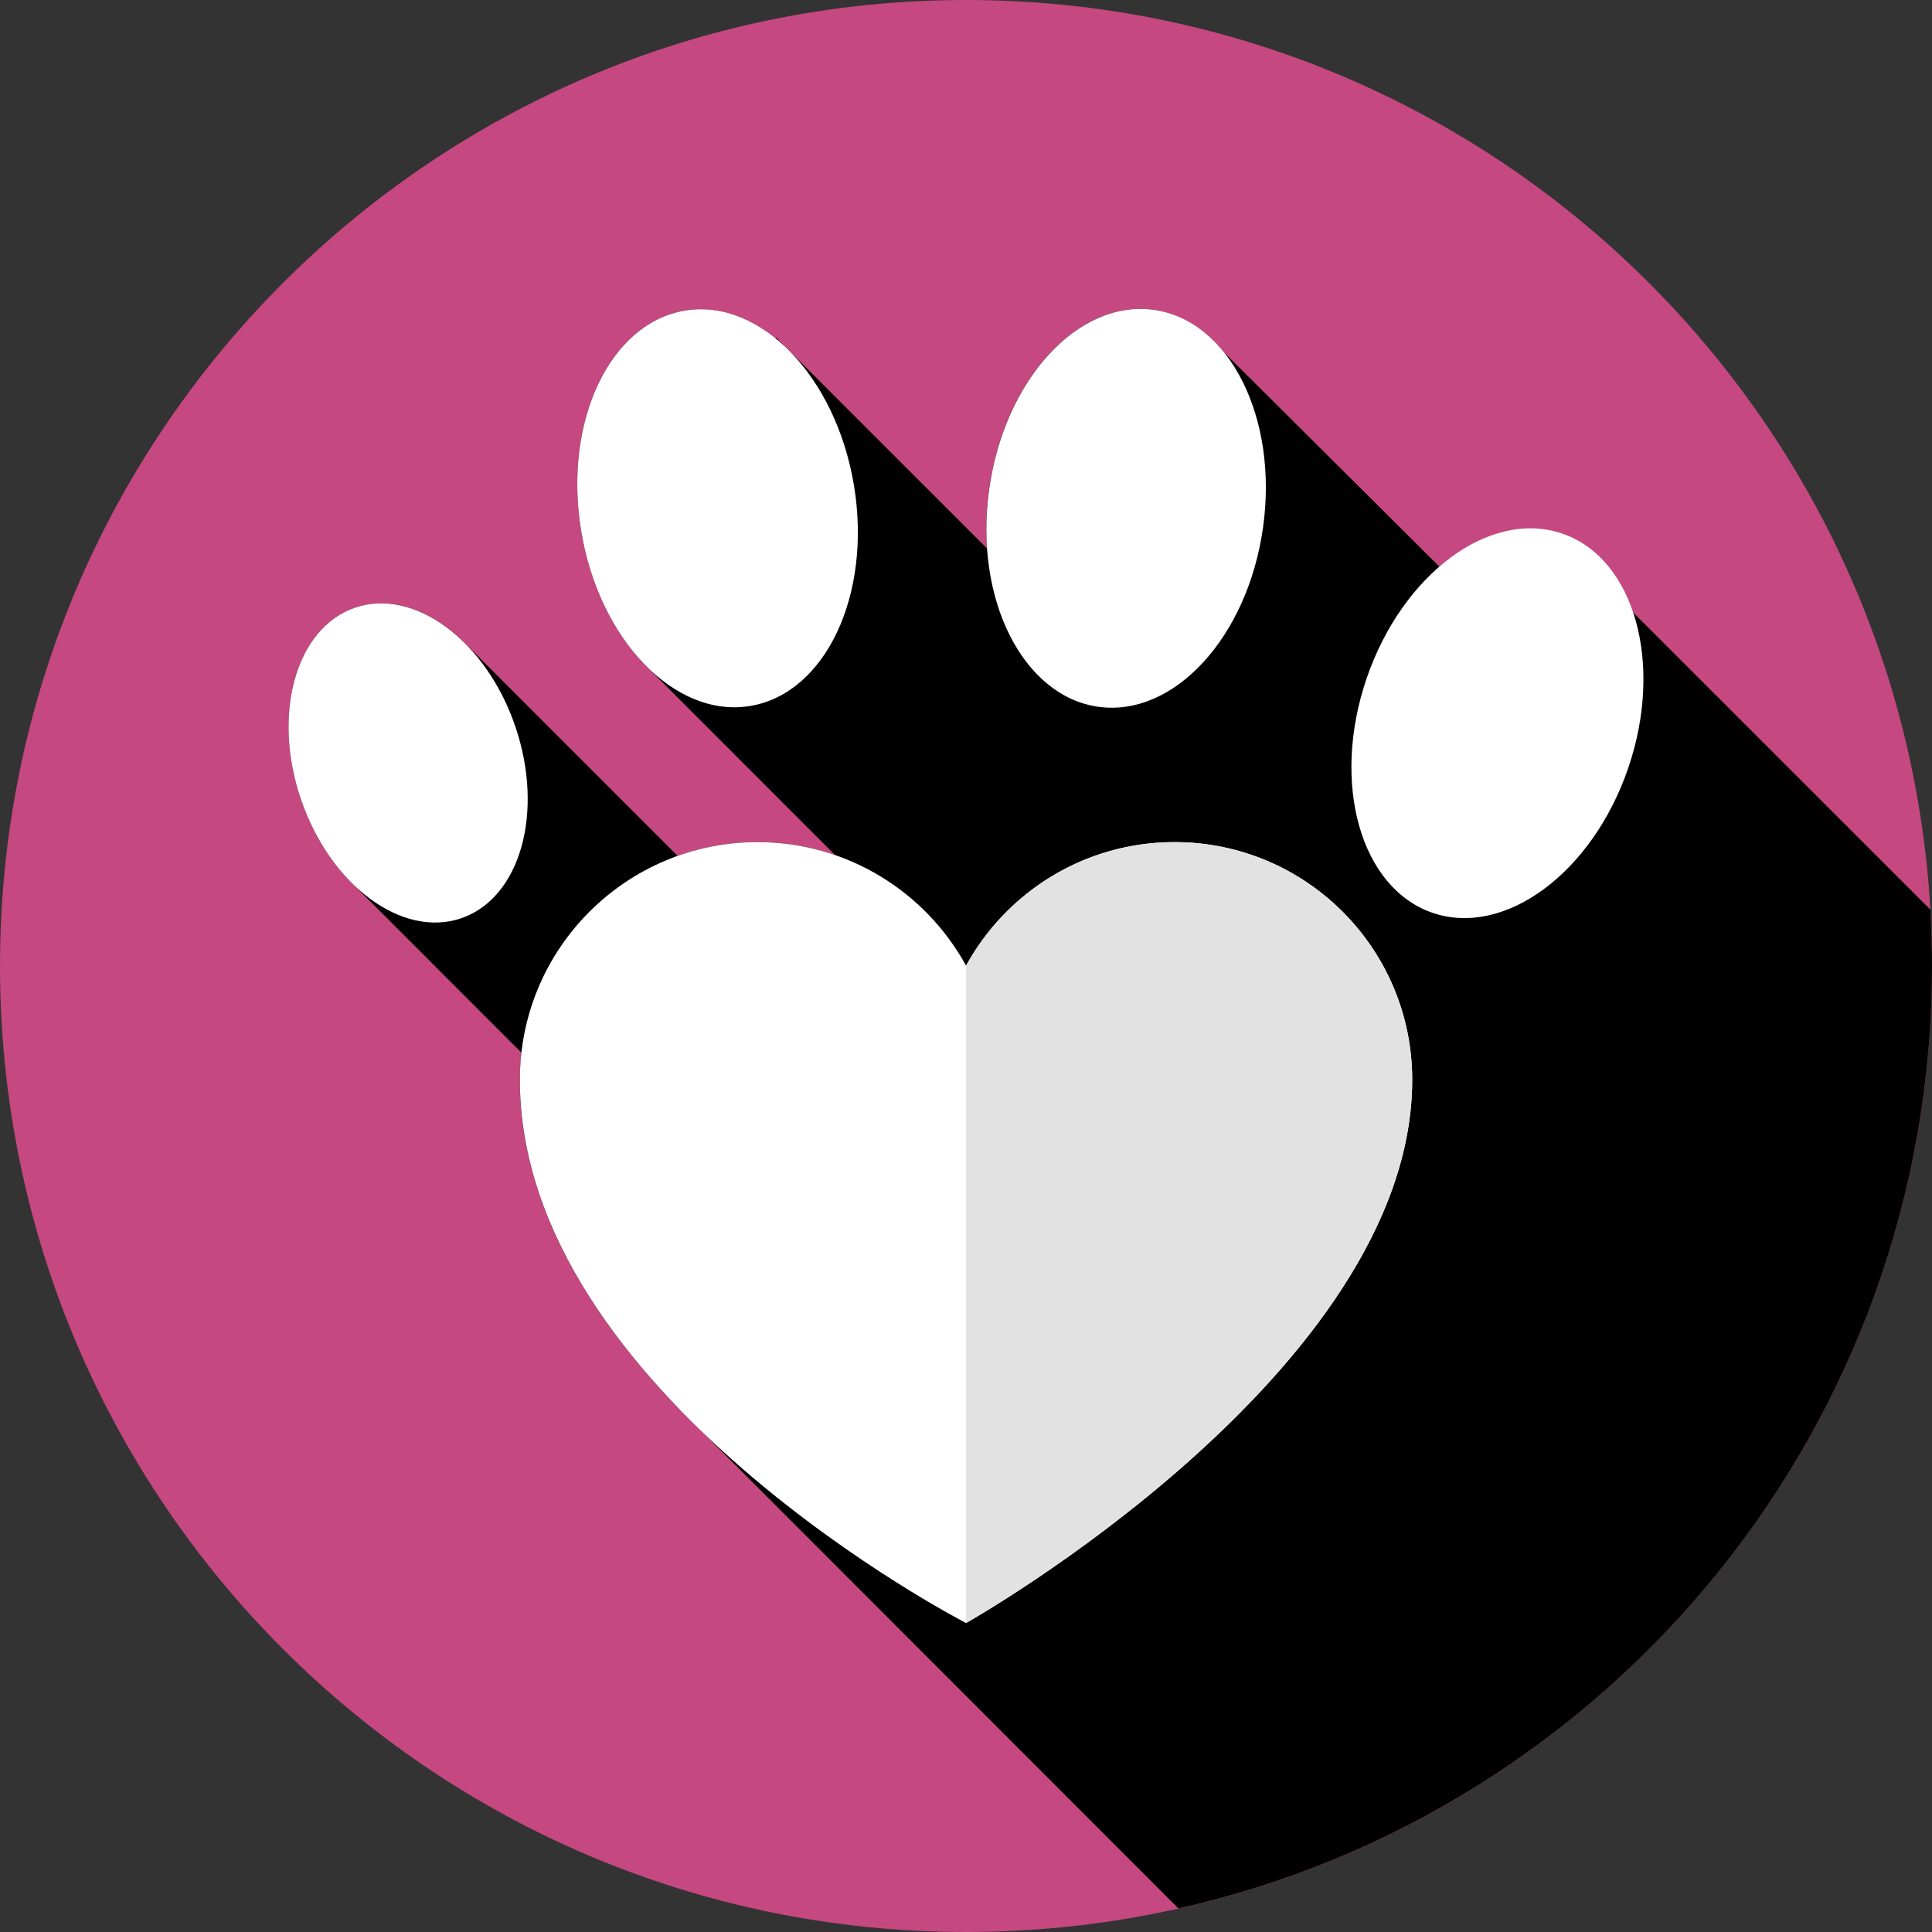
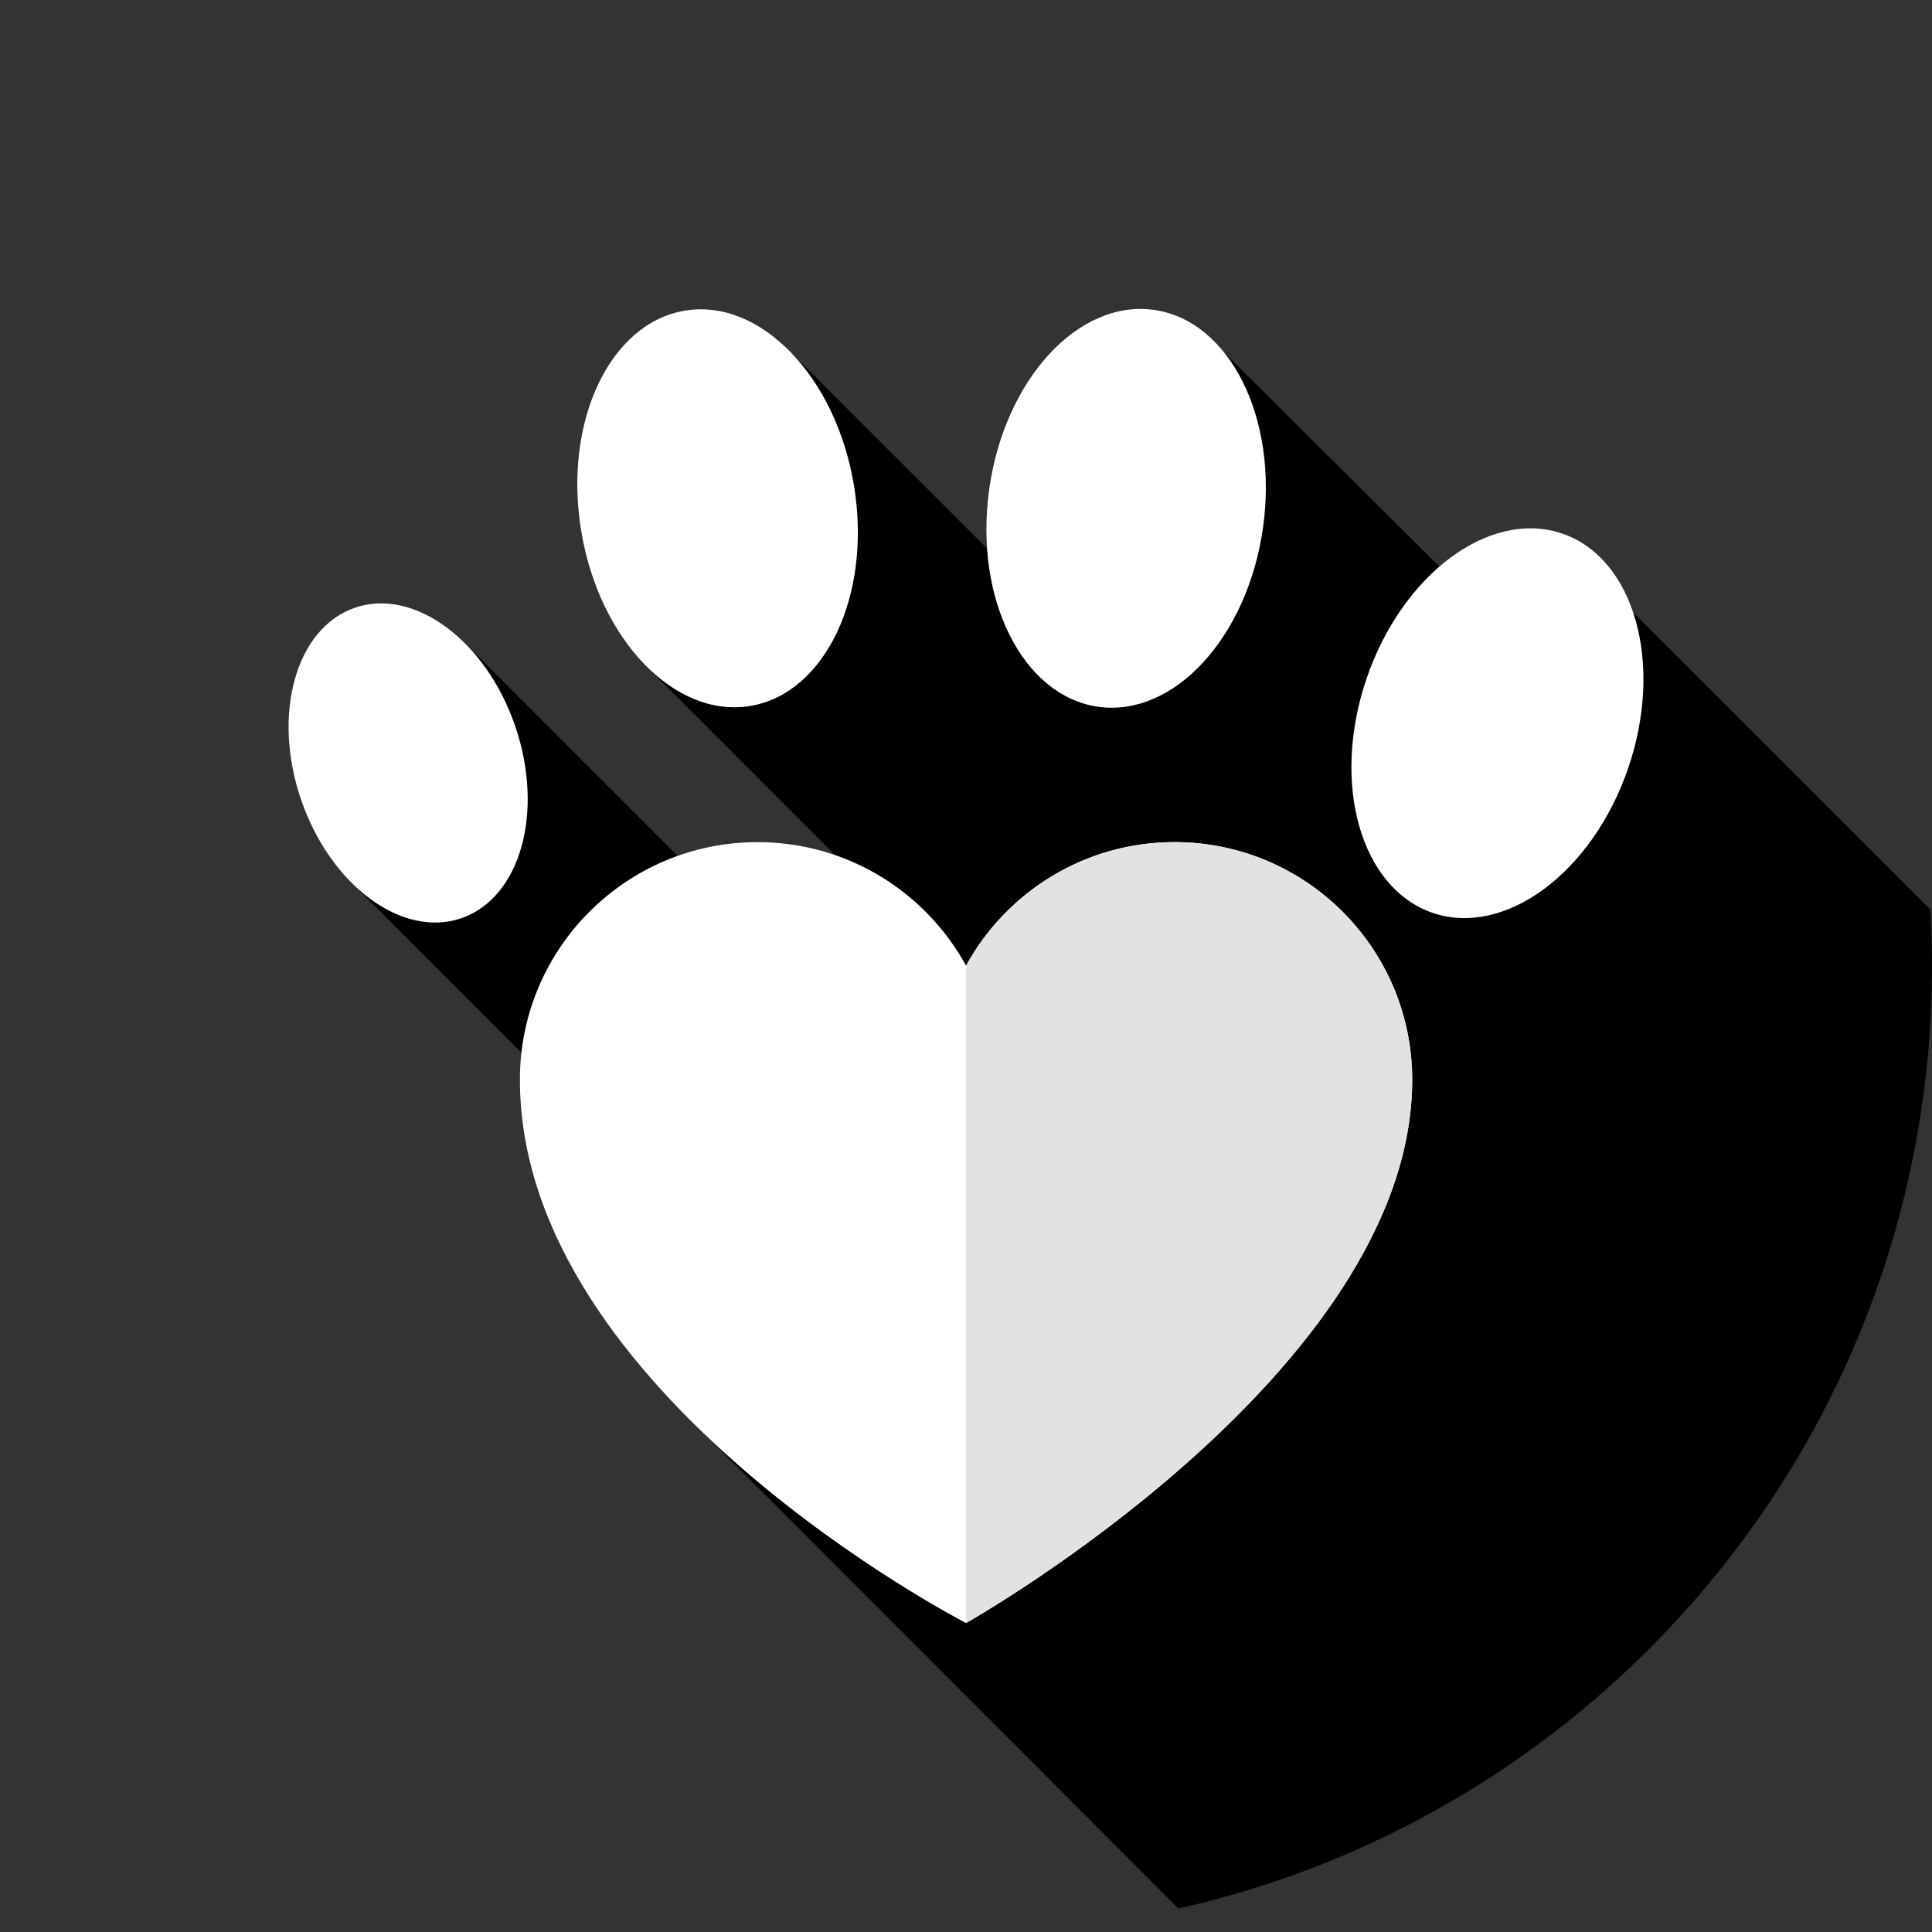
<svg xmlns="http://www.w3.org/2000/svg" width="24" height="24" viewBox="0 0 24 24" fill="none">
  <rect x="0" y="0" width="24" height="24" fill="#333333" stroke="none" />
-   <path d="M12 24C18.627 24 24 18.627 24 12C24 5.373 18.627 0 12 0C5.373 0 0 5.373 0 12C0 18.627 5.373 24 12 24Z" fill="#C54880" />
  <path d="M24 12C24 11.765 23.992 11.531 23.979 11.299L20.004 7.325C19.93 7.228 19.845 7.144 19.752 7.072L19.748 7.068L19.747 7.069C19.644 6.99 19.53 6.928 19.405 6.885C18.957 6.733 18.462 6.857 18.023 7.181L15.2 4.372C14.969 4.086 14.673 3.897 14.333 3.849C13.393 3.718 12.477 4.715 12.287 6.077C12.252 6.329 12.244 6.577 12.261 6.813L9.642 4.195L9.634 4.203C9.294 3.928 8.902 3.794 8.51 3.858C7.574 4.012 6.996 5.237 7.219 6.593C7.327 7.245 7.599 7.808 7.957 8.2L7.955 8.202L10.375 10.623C10.073 10.518 9.748 10.461 9.41 10.461C9.062 10.461 8.727 10.521 8.417 10.632L5.811 8.026L5.811 8.027C5.396 7.592 4.873 7.391 4.412 7.549C3.677 7.8 3.376 8.867 3.739 9.932C3.895 10.389 4.148 10.77 4.444 11.038L4.442 11.04L6.477 13.076C6.465 13.187 6.457 13.299 6.457 13.413C6.457 14.954 7.323 16.331 8.369 17.432L14.639 23.708C19.997 22.506 24 17.721 24 12Z" fill="url(#paint0_linear_5805_38792)" />
  <path d="M15.69 6.552C15.881 5.191 15.273 3.98 14.334 3.849C13.394 3.718 12.478 4.715 12.288 6.077C12.097 7.438 12.705 8.649 13.644 8.78C14.584 8.911 15.5 7.914 15.69 6.552Z" fill="white" />
  <path d="M20.227 9.539C20.671 8.238 20.303 6.934 19.406 6.628C18.508 6.322 17.42 7.128 16.976 8.429C16.532 9.73 16.9 11.033 17.797 11.34C18.695 11.646 19.783 10.84 20.227 9.539Z" fill="white" />
  <path d="M7.219 6.593C7.442 7.949 8.382 8.924 9.318 8.77C10.254 8.616 10.832 7.391 10.609 6.035C10.386 4.678 9.446 3.704 8.51 3.858C7.574 4.012 6.996 5.236 7.219 6.593Z" fill="white" />
  <path d="M3.739 9.932C4.103 10.997 4.993 11.658 5.729 11.407C6.464 11.156 6.765 10.089 6.401 9.023C6.038 7.958 5.147 7.298 4.412 7.548C3.676 7.799 3.375 8.867 3.739 9.932Z" fill="white" />
  <path d="M14.591 10.461C13.474 10.461 12.502 11.081 12.001 11.996C11.499 11.081 10.527 10.461 9.41 10.461C7.78 10.461 6.458 11.782 6.458 13.413C6.458 17.314 12.001 20.162 12.001 20.162C12.001 20.162 17.543 17.043 17.543 13.413C17.543 11.782 16.221 10.461 14.591 10.461Z" fill="white" />
  <path d="M14.59 10.461C13.473 10.461 12.502 11.081 12 11.996V20.162C12 20.162 17.543 17.043 17.543 13.413C17.543 11.783 16.221 10.461 14.59 10.461Z" fill="#E2E2E2" />
  <defs>
    <linearGradient id="paint0_linear_5805_38792" x1="7.467" y1="6.092" x2="21.566" y2="19.797" gradientUnits="userSpaceOnUse">
      <stop />
      <stop offset="1" />
    </linearGradient>
  </defs>
</svg>